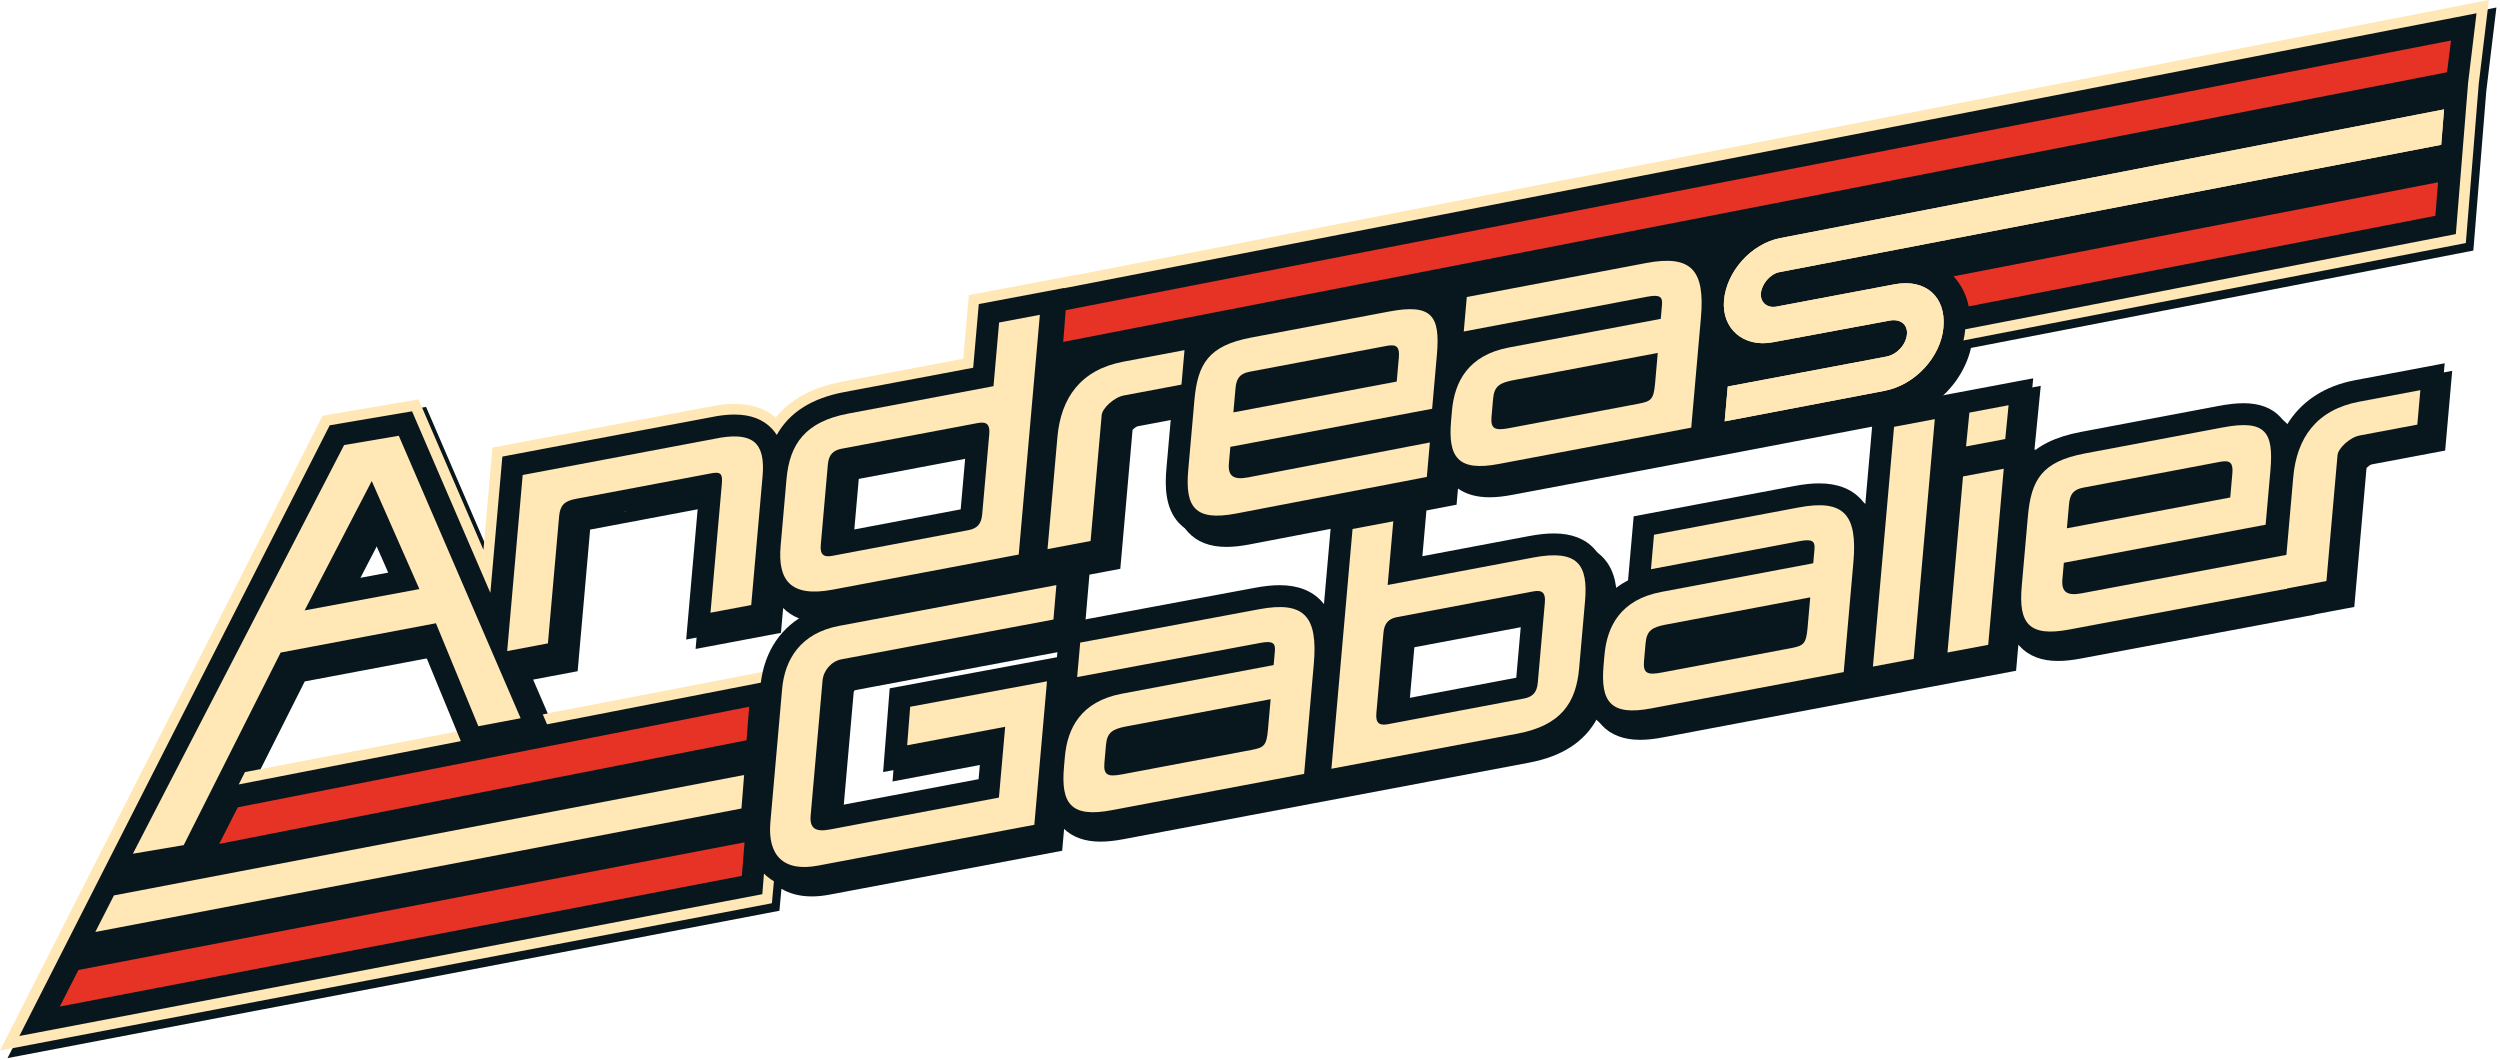
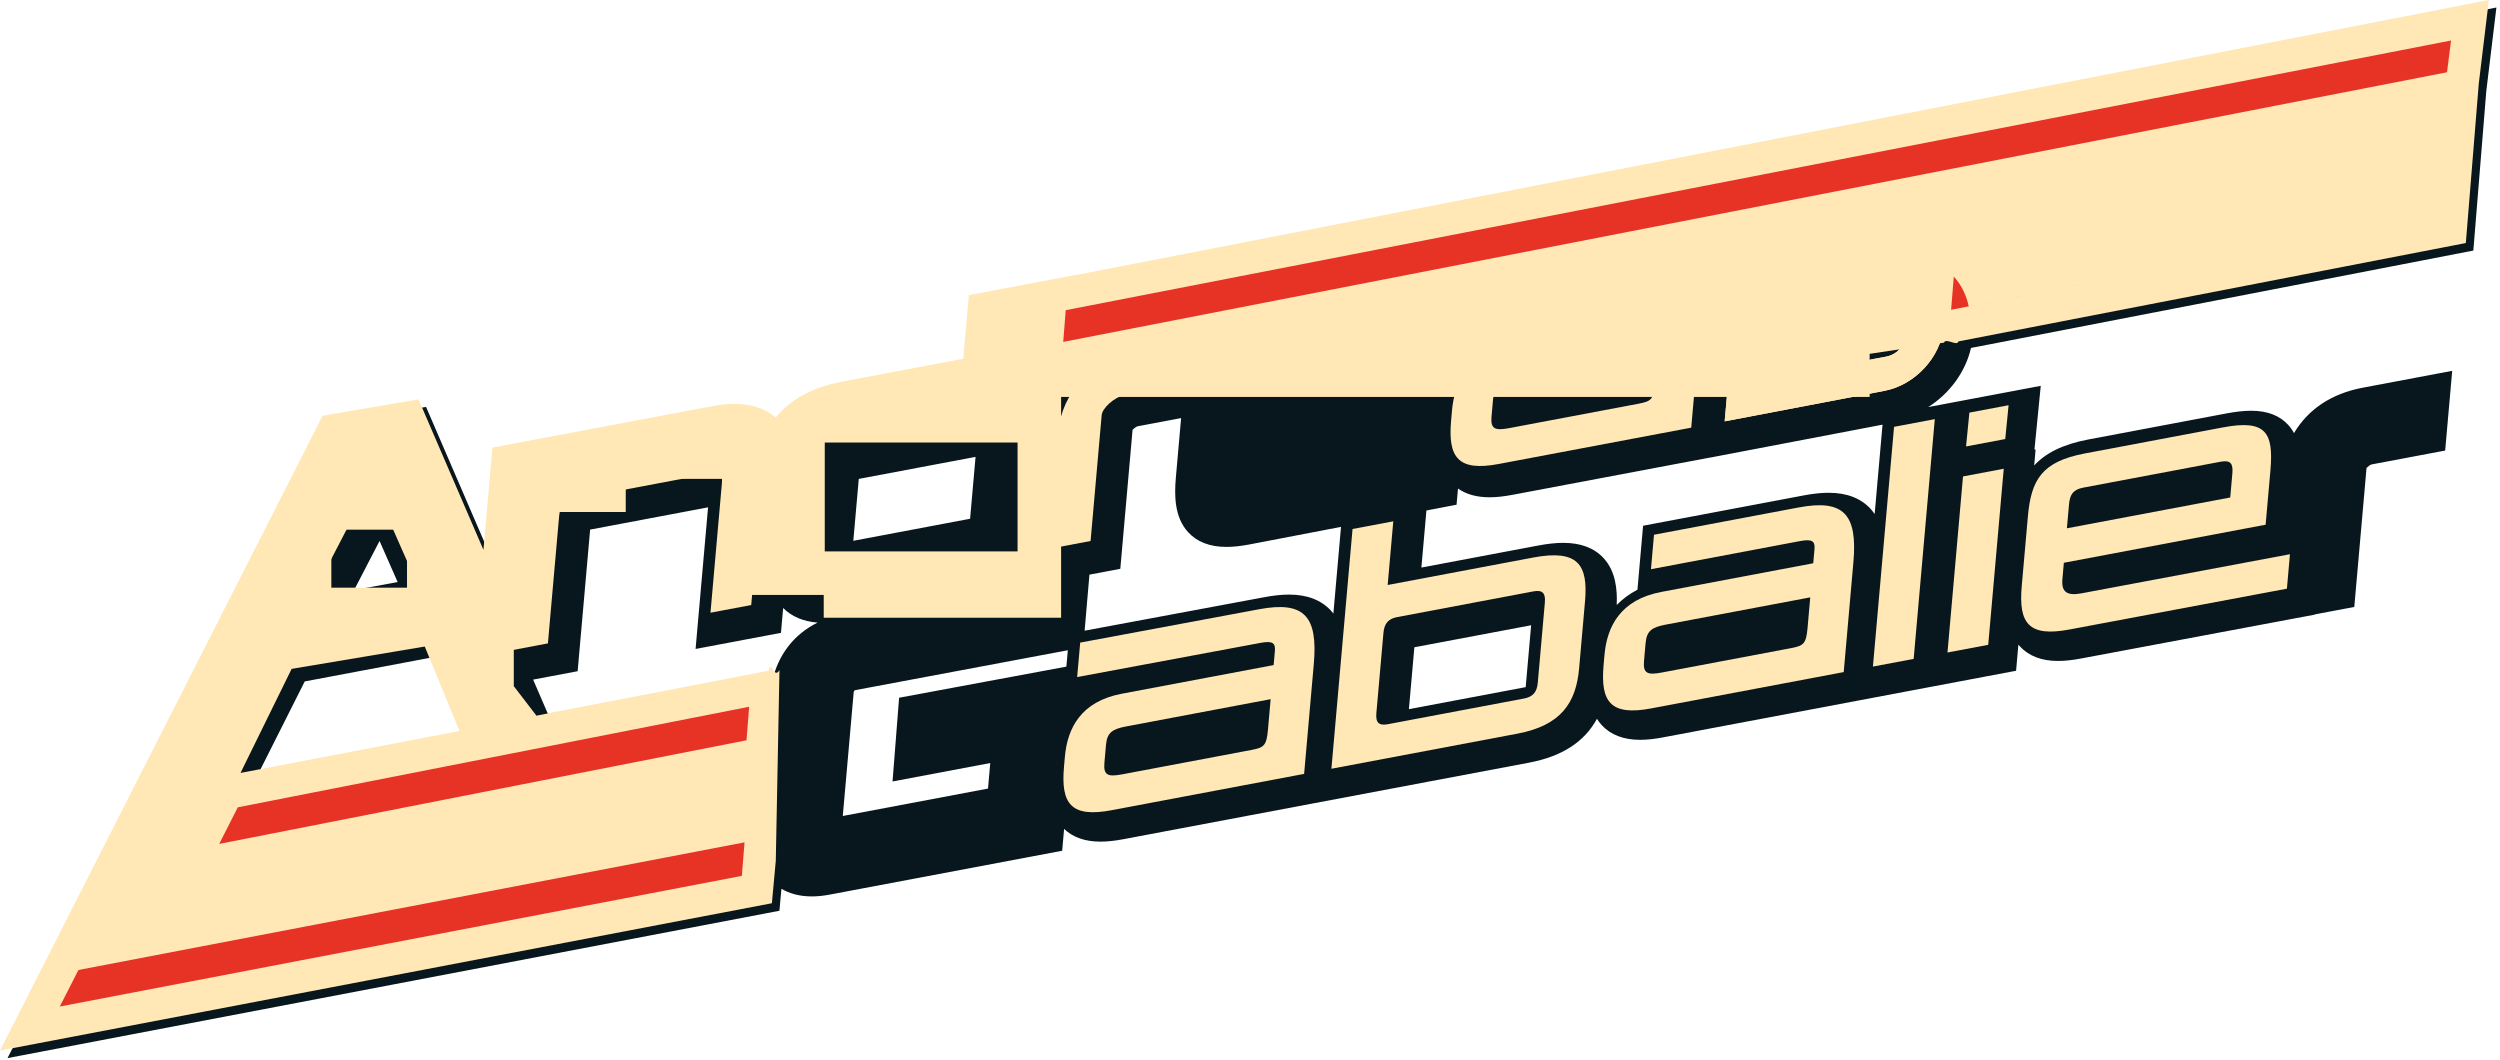
<svg xmlns="http://www.w3.org/2000/svg" width="100%" height="100%" viewBox="0 0 408 173" version="1.1" xml:space="preserve" style="fill-rule:evenodd;clip-rule:evenodd;stroke-linejoin:round;stroke-miterlimit:1.414;">
  <g>
    <path d="M305.288,83.055c-1.601,-1.748 -3.904,-2.634 -6.848,-2.634c-1.201,0 -2.525,0.14 -4.049,0.427l-26.24,4.952l-0.92,10.443c-1.287,0.67 -2.415,1.505 -3.383,2.488c0.112,-2.577 -0.178,-5.499 -2.138,-7.64c-1.518,-1.658 -3.73,-2.498 -6.576,-2.498c-1.203,0 -2.538,0.142 -4.084,0.433l-19.08,3.6l0.822,-9.314l4.919,-0.944l0.232,-2.634c1.351,0.944 3.072,1.422 5.139,1.422c1.097,0 2.308,-0.127 3.7,-0.39l32.25,-6.085l-0.001,0.011l28.198,-5.386l-1.285,14.586c-0.2,-0.289 -0.413,-0.571 -0.656,-0.837m-88.062,16.616c-1.601,-1.748 -3.904,-2.634 -6.848,-2.634c-1.201,0 -2.525,0.14 -4.041,0.426l-29.326,5.467l0.786,-9.148l5.038,-0.951l2.001,-22.689c0.224,-0.231 0.587,-0.496 0.793,-0.563l7.128,-1.345l-0.859,9.735c-0.25,2.845 -0.249,6.426 2.005,8.888c1.458,1.592 3.559,2.399 6.244,2.399c1.103,0 2.325,-0.13 3.744,-0.397l14.962,-2.872l-1.247,14.141c-0.121,-0.155 -0.245,-0.309 -0.38,-0.457m-43.194,9.124l-27.299,5.077l-1.071,13.665l15.948,-3.009l-0.368,4.169l-23.699,4.472l1.785,-20.25c0.011,-0.085 0.126,-0.238 0.207,-0.279l34.732,-6.517l-0.235,2.672Zm-82.173,8.973l-1.741,0.358l-3.111,-7.213l7.265,-1.371l2.037,-23.11l7.08,-1.336l0.266,0l0,-0.05l11.9,-2.246l-2.037,23.111l13.935,-2.63l0.357,-4.053c1.402,1.403 3.287,2.202 5.62,2.38c-3.839,1.894 -6.418,5.206 -7.418,9.578l-34.153,6.582Zm-42.126,-6.556l20.753,-3.915l5.613,13.621l-34.585,6.621l8.219,-16.327Zm15.162,-16.224l-7.113,1.321l4.161,-8.019l2.952,6.698Zm93.424,-10.325l-19.058,3.596l0.891,-10.099l19.058,-3.596l-0.891,10.099Zm91.563,17.378l-0.891,10.1l-19.058,3.595l0.891,-10.1l19.058,-3.595Zm-73.047,-55.928l0.003,-0.027l-17.49,3.301l-0.916,10.393l-19.759,3.728c-4.791,0.904 -8.429,2.873 -10.851,5.866c-1.715,-1.481 -3.968,-2.23 -6.714,-2.23c-0.927,0 -1.914,0.082 -3.013,0.25l-0.091,0.014l-36.407,6.87l-1.472,16.689l-10.591,-24.556l-15.653,2.66l-52.653,103.61l125.973,-24.046l0.328,-3.581c1.194,0.7 2.808,1.241 4.956,1.241c0.905,0 1.879,-0.097 2.893,-0.289l37.969,-7.164l0.314,-3.562c1.444,1.376 3.438,2.075 5.937,2.075c1.097,0 2.307,-0.128 3.7,-0.391l31.247,-5.895l34.988,-6.602c5.364,-1.012 9.034,-3.373 11.088,-7.157c0.222,0.356 0.477,0.697 0.772,1.019c1.464,1.599 3.573,2.41 6.267,2.41c1.098,0 2.308,-0.128 3.7,-0.39l31.561,-5.956l0,0.001l12.168,-2.296l13.935,-2.63l0.376,-4.268c0.074,0.09 0.145,0.182 0.226,0.269c1.457,1.592 3.558,2.399 6.243,2.399c1.103,0 2.324,-0.13 3.729,-0.395l38.171,-7.163l0.004,-0.04l6.445,-1.216l2.001,-22.69c0.224,-0.231 0.586,-0.496 0.792,-0.562l12.04,-2.272l1.148,-13.011l-14.605,2.756c-5.096,0.961 -8.908,3.518 -11.213,7.408c-0.259,-0.479 -0.573,-0.933 -0.957,-1.353c-1.395,-1.523 -3.424,-2.295 -6.031,-2.295c-1.162,0 -2.491,0.144 -4.064,0.441l-22.518,4.249c-4.226,0.797 -7.003,2.251 -8.834,4.239l0.231,-2.616l-0.187,0.035l1.028,-10.414l-12.093,2.282l0,0l-6.276,1.184c3.472,-2.192 6.089,-5.723 6.987,-9.651l81.982,-15.893l2.113,-26.031l1.649,-13.632l-230.576,44.885Z" style="fill:#08171d;fill-rule:nonzero;" />
    <path d="M166.066,89.989l-31.466,0l0,-17.763l31.466,0l0,17.763Zm-126.815,36.154l8.341,-16.981l21.727,-3.647l5.67,13.786l-35.738,6.842Zm14.824,-39.706l12.349,0l0,9.473l-12.349,0l0,-9.473Zm121.532,-41.552l0.003,-0.027l-17.49,3.301l-0.916,10.393l-19.759,3.728c-4.791,0.904 -8.43,2.873 -10.851,5.866c-1.715,-1.481 -3.968,-2.23 -6.714,-2.23c-0.928,0 -1.914,0.081 -3.013,0.25l-0.092,0.014l-36.407,6.869l-1.471,16.69l-10.591,-24.556l-15.653,2.66l-52.653,103.61l125.973,-24.046l0.635,-6.929l0.6,-31.117c-0.938,1.608 -1.368,-1.879 -1.748,0.1l-35.136,6.772l-2.774,0.57l-3.701,-4.822l0,-7.105l5.583,0l0,-21.315l12.688,0l0,-5.414l19.454,0l0,10.827l-2.199,0l0,8.12l15.056,0l0,3.722l38.74,0l0,-36.033l131.953,0l0,-7.039l12.132,-1.826c0.299,-0.828 2.193,0.655 2.347,-0.2l82.818,-16.056l2.113,-26.03l1.648,-13.632l-230.575,44.885Z" style="fill:#ffe7b6;fill-rule:nonzero;" />
-     <path d="M303.753,81.52c-1.601,-1.748 -3.905,-2.634 -6.848,-2.634c-1.201,0 -2.525,0.14 -4.049,0.427l-26.24,4.951l-0.92,10.443c-1.287,0.671 -2.415,1.506 -3.383,2.489c0.112,-2.577 -0.178,-5.5 -2.138,-7.64c-1.518,-1.658 -3.73,-2.499 -6.576,-2.499c-1.203,0 -2.539,0.142 -4.084,0.434l-19.08,3.6l0.822,-9.314l4.918,-0.944l0.233,-2.635c1.351,0.945 3.072,1.423 5.139,1.423c1.097,0 2.307,-0.128 3.699,-0.39l32.251,-6.085l-0.001,0.01l28.198,-5.385l-1.285,14.586c-0.2,-0.289 -0.413,-0.571 -0.656,-0.837m-88.063,16.616c-1.6,-1.748 -3.904,-2.634 -6.847,-2.634c-1.201,0 -2.525,0.14 -4.042,0.426l-29.325,5.467l0.786,-9.148l5.038,-0.951l2.001,-22.689c0.224,-0.232 0.587,-0.497 0.792,-0.564l7.128,-1.344l-0.858,9.735c-0.251,2.845 -0.249,6.426 2.005,8.888c1.458,1.591 3.559,2.398 6.244,2.398c1.103,0 2.324,-0.129 3.743,-0.397l14.962,-2.871l-1.246,14.141c-0.121,-0.156 -0.245,-0.31 -0.381,-0.457m-70.492,14.201l-1.071,13.665l15.948,-3.01l-0.368,4.17l-23.699,4.472l1.785,-20.251c0.01,-0.084 0.126,-0.237 0.207,-0.278l34.732,-6.517l-0.235,2.671l-27.299,5.078Zm-88.951,-17.563l4.16,-8.019l2.953,6.697l-7.113,1.322Zm-8.049,14.903l20.753,-3.916l6.259,15.192l-36.246,7.067l9.234,-18.343Zm89.528,-22.953l0.89,-10.1l19.058,-3.595l-0.89,10.099l-19.058,3.596Zm-44.989,21.283l2.037,-23.11l19.246,-3.632l-2.037,23.11l13.934,-2.629l0.358,-4.053c1.402,1.402 3.287,2.202 5.62,2.38c-4.339,2.14 -7.072,6.09 -7.731,11.336l-34.883,6.801l-3.809,-8.832l7.265,-1.371Zm155.609,-7.502l-0.89,10.1l-19.058,3.596l0.89,-10.1l19.058,-3.596Zm155.821,-98.339l-230.498,44.87l0.003,-0.041l-13.934,2.63l-0.917,10.393l-21.053,3.973c-5.288,0.997 -8.932,3.305 -11.002,6.995c-0.217,-0.342 -0.458,-0.662 -0.729,-0.958c-1.442,-1.574 -3.513,-2.372 -6.157,-2.372c-0.837,0 -1.737,0.076 -2.751,0.231l-0.061,0.009l-35.082,6.62l-1.96,22.236l-12.777,-29.624l-13.441,2.284l-50.648,99.665l121.251,-23.144l0.269,-3.361c1.178,1.187 3.234,2.494 6.577,2.494c0.905,0 1.878,-0.097 2.893,-0.288l37.968,-7.164l0.314,-3.562c1.445,1.376 3.439,2.075 5.938,2.075c1.097,0 2.307,-0.128 3.699,-0.391l31.248,-5.896l34.988,-6.601c5.364,-1.012 9.034,-3.373 11.088,-7.157c0.222,0.356 0.477,0.697 0.772,1.019c1.464,1.599 3.573,2.41 6.267,2.41c1.098,0 2.308,-0.128 3.7,-0.39l31.561,-5.956l0,0l12.168,-2.295l13.935,-2.63l0.376,-4.268c0.074,0.09 0.145,0.182 0.225,0.269c1.458,1.592 3.558,2.399 6.244,2.399c1.103,0 2.324,-0.13 3.729,-0.395l38.171,-7.164l0.004,-0.039l6.445,-1.216l2.001,-22.69c0.224,-0.231 0.586,-0.496 0.792,-0.563l12.04,-2.271l1.148,-13.011l-14.605,2.756c-5.097,0.961 -8.908,3.517 -11.213,7.408c-0.259,-0.479 -0.573,-0.933 -0.958,-1.353c-1.394,-1.523 -3.423,-2.295 -6.031,-2.295c-1.161,0 -2.49,0.144 -4.063,0.441l-22.518,4.248c-4.226,0.798 -7.003,2.251 -8.834,4.24l0.231,-2.616l-0.187,0.035l1.028,-10.414l-12.093,2.282l0,-0.001l-6.276,1.185c3.999,-2.525 6.867,-6.824 7.276,-11.463l0,0l80.065,-15.539l2.009,-24.749l1.365,-11.29Z" style="fill:#08171d;fill-rule:nonzero;" />
    <path d="M60.669,78.502l-10.955,21.115l18.73,-3.479l-7.775,-17.636Zm17.398,40.016l-6.923,-16.802l-25.341,4.781l-15.821,31.429l-8.295,1.399l34.474,-66.693l8.922,-1.516l19.883,46.1l-6.899,1.302Z" style="fill:#ffe7b6;fill-rule:nonzero;" />
    <path d="M115.951,99.995c0.221,-2.506 0.232,-2.629 0.582,-6.603l1.272,-14.428c0.13,-1.467 -0.067,-2.032 -1.635,-1.736l-22.267,4.201c-1.819,0.344 -2.5,1.074 -2.656,2.847l-1.246,14.123c-0.35,3.973 -0.377,4.279 -0.581,6.602l-6.649,1.255c0.269,-3.057 0.231,-2.63 0.582,-6.603l1.369,-15.529c0.35,-3.974 0.291,-3.302 0.582,-6.603l32.365,-6.107c5.064,-0.775 7.276,0.732 6.785,6.295l-1.11,12.595c-0.35,3.974 -0.491,5.563 -0.744,8.436l-6.649,1.255Z" style="fill:#ffe7b6;fill-rule:nonzero;" />
-     <path d="M161.449,70.849c0.14,-1.589 -0.433,-2.082 -1.876,-1.81l-22.204,4.189c-1.443,0.273 -2.124,1.002 -2.264,2.592l-1.153,13.083c-0.14,1.59 0.433,2.083 1.875,1.811l22.204,-4.19c1.443,-0.272 2.124,-1.002 2.264,-2.591l1.154,-13.084Zm-25.553,25.383c-7.025,1.325 -8.981,-1.672 -8.496,-7.174l0.959,-10.883c0.507,-5.747 3.108,-9.364 10.07,-10.678l23.71,-4.473c0,0 0.76,-8.621 0.916,-10.394l6.649,-1.254l-2.976,33.748c-0.258,2.934 -0.296,3.362 -0.474,5.38l-30.358,5.728Z" style="fill:#ffe7b6;fill-rule:nonzero;" />
    <path d="M183.407,64.542c-1.631,0.307 -3.516,2.106 -3.613,3.206l-1.229,13.94c-0.35,3.974 -0.318,3.607 -0.582,6.603l-7.025,1.325c0.253,-2.873 0.232,-2.628 0.582,-6.602l1.03,-11.678c0.565,-6.419 3.807,-10.999 10.769,-12.313l9.973,-1.881c-0.124,1.406 -0.362,4.096 -0.496,5.624l-9.409,1.776Z" style="fill:#ffe7b6;fill-rule:nonzero;" />
-     <path d="M228.291,58.357c0.146,-1.65 -0.297,-2.228 -1.927,-1.921l-22.392,4.225c-1.631,0.308 -2.193,1.076 -2.338,2.726l-0.345,3.913l26.657,-5.03l0.345,-3.913Zm-27.498,14.568l-0.237,2.69c-0.184,2.078 0.745,2.745 3.128,2.295l29.669,-5.699l-0.496,5.625l-31.174,5.983c-6.649,1.255 -8.299,-1.02 -7.765,-7.072l1.002,-11.372c0.529,-5.991 2.271,-8.965 9.296,-10.291l22.518,-4.248c7.025,-1.326 8.32,0.774 7.765,7.071l-0.777,8.805l-32.929,6.213Z" style="fill:#ffe7b6;fill-rule:nonzero;" />
    <path d="M270.546,57.599l-23.521,4.438c-2.258,0.426 -3.168,0.959 -3.351,3.038l-0.259,2.934c-0.184,2.079 0.662,2.28 2.92,1.854l21.013,-3.965c2.069,-0.39 2.525,-0.656 2.757,-3.285l0.441,-5.014Zm-25.961,18.125c-6.649,1.255 -8.293,-1.08 -7.766,-7.072l0.146,-1.65c0.415,-4.708 2.647,-9.037 9.296,-10.292l24.776,-4.674c0.075,-0.856 0.081,-0.917 0.199,-2.262c0.113,-1.284 -0.277,-1.752 -2.347,-1.361l-30.004,5.688l0.496,-5.624l29.251,-5.547c7.464,-1.408 9.641,1.187 8.956,8.952l-1.105,12.533c-0.258,2.934 -0.285,3.24 -0.474,5.38l-31.424,5.929Z" style="fill:#ffe7b6;fill-rule:nonzero;" />
    <path d="M207.369,114.105l-23.521,4.438c-2.258,0.426 -3.169,0.959 -3.352,3.037l-0.259,2.935c-0.183,2.079 0.663,2.28 2.921,1.853l21.012,-3.964c2.07,-0.391 2.525,-0.657 2.757,-3.286l0.442,-5.013Zm-25.961,18.125c-6.649,1.254 -8.294,-1.081 -7.766,-7.072l0.146,-1.651c0.415,-4.708 2.647,-9.037 9.296,-10.292l24.776,-4.674c0.075,-0.856 0.081,-0.917 0.199,-2.262c0.113,-1.284 -0.277,-1.751 -2.347,-1.361l-29.919,5.579l0.496,-5.624l29.166,-5.437c7.464,-1.408 9.641,1.187 8.956,8.951l-1.105,12.533c-0.259,2.935 -0.286,3.241 -0.474,5.38l-31.424,5.93Z" style="fill:#ffe7b6;fill-rule:nonzero;" />
    <path d="M252.121,98.326c0.14,-1.59 -0.433,-2.083 -1.876,-1.81l-22.204,4.189c-1.443,0.272 -2.124,1.002 -2.264,2.592l-1.154,13.084c-0.14,1.589 0.433,2.082 1.876,1.81l22.204,-4.19c1.443,-0.272 2.124,-1.002 2.264,-2.591l1.154,-13.084Zm-4.478,21.406l-30.358,5.728c0.145,-1.65 0.215,-2.445 0.474,-5.379c0,0 2.819,-31.976 2.975,-33.749l6.649,-1.254l-0.916,10.393l23.709,-4.473c7.339,-1.385 9.03,1.122 8.496,7.174l-0.959,10.883c-0.501,5.686 -2.982,9.34 -10.07,10.677" style="fill:#ffe7b6;fill-rule:nonzero;" />
    <path d="M295.432,97.489l-23.522,4.438c-2.258,0.426 -3.168,0.959 -3.351,3.037l-0.259,2.935c-0.184,2.079 0.662,2.28 2.92,1.854l21.013,-3.965c2.069,-0.391 2.525,-0.656 2.757,-3.286l0.442,-5.013Zm-25.962,18.125c-6.649,1.254 -8.293,-1.08 -7.765,-7.072l0.146,-1.651c0.415,-4.707 2.647,-9.037 9.295,-10.291l24.776,-4.675c0.076,-0.855 0.081,-0.917 0.2,-2.261c0.113,-1.285 -0.278,-1.752 -2.347,-1.362l-24.337,4.592l0.495,-5.624l23.585,-4.45c7.463,-1.409 9.64,1.187 8.956,8.951l-1.105,12.534c-0.259,2.934 -0.286,3.24 -0.475,5.38l-31.424,5.929Z" style="fill:#ffe7b6;fill-rule:nonzero;" />
    <path d="M305.661,108.785l3.449,-39.128l6.649,-1.254l-3.449,39.128l-6.649,1.254Z" style="fill:#ffe7b6;fill-rule:nonzero;" />
    <path d="M320.859,72.86l0.545,-5.522l6.398,-1.207l-0.545,5.521l-6.398,1.208Zm-3.03,33.629l2.534,-28.734l6.648,-1.255l-2.533,28.735l-6.649,1.254Z" style="fill:#ffe7b6;fill-rule:nonzero;" />
    <path d="M364.32,77.276c0.146,-1.65 -0.297,-2.228 -1.928,-1.921l-22.392,4.225c-1.631,0.308 -2.192,1.076 -2.337,2.726l-0.345,3.913l26.657,-5.03l0.345,-3.913Zm-27.499,14.568l-0.237,2.69c-0.183,2.078 0.746,2.745 3.128,2.295l34.008,-6.381l-0.496,5.625l-35.512,6.665c-6.649,1.254 -8.299,-1.02 -7.765,-7.072l1.002,-11.372c0.529,-5.991 2.271,-8.965 9.296,-10.291l22.518,-4.248c7.024,-1.326 8.32,0.774 7.765,7.071l-0.777,8.805l-32.93,6.213Z" style="fill:#ffe7b6;fill-rule:nonzero;" />
-     <path d="M385.097,71.071c-1.631,0.308 -3.516,2.107 -3.613,3.207l-1.229,13.94c-0.35,3.973 -0.318,3.607 -0.582,6.603l-7.025,1.325c0.253,-2.873 0.231,-2.629 0.582,-6.602l1.029,-11.678c0.566,-6.419 3.807,-10.999 10.769,-12.313l9.974,-1.882c-0.124,1.407 -0.362,4.097 -0.496,5.625l-9.409,1.775Z" style="fill:#ffe7b6;fill-rule:nonzero;" />
    <path d="M122.262,115.341l-83.455,16.413c-1.025,2.018 -2.038,4.012 -3.033,5.971l86.059,-16.914l0.429,-5.47Z" style="fill:#e63325;fill-rule:nonzero;" />
    <path d="M121.442,126.48l-102.846,19.651c-1.028,2.017 -2.044,4.01 -3.042,5.967l105.45,-20.149l0.438,-5.469Z" style="fill:#ffe7b6;fill-rule:nonzero;" />
    <path d="M121.509,137.471l-108.708,20.83c-1.057,2.072 -2.075,4.066 -3.044,5.966l111.314,-21.327l0.438,-5.469Z" style="fill:#e63325;fill-rule:nonzero;" />
    <path d="M309.22,46.394l-19.319,3.646c-1.505,0.284 -2.652,-0.703 -2.522,-2.17c0.134,-1.529 1.513,-3.171 3.018,-3.455l108.009,-20.783l0.463,-5.778l-108.289,20.995c-4.767,0.9 -8.808,5.45 -9.223,10.157c-0.409,4.647 3.203,7.753 7.969,6.853l19.063,-3.536c1.694,-0.32 2.971,0.582 2.825,2.233c-0.151,1.711 -1.649,3.317 -3.343,3.636l-25.904,4.888l-0.501,5.685l26.098,-4.984c4.955,-0.935 9.183,-5.52 9.609,-10.35c0.447,-5.074 -2.998,-7.972 -7.953,-7.037" style="fill:#ffe7b6;fill-rule:nonzero;" />
    <path d="M400.009,6.61l-226.084,44.011l-0.405,5.176l225.835,-44.004l0.654,-5.183Z" style="fill:#e63325;fill-rule:nonzero;" />
    <path d="M309.22,46.394l-19.319,3.646c-1.505,0.284 -2.652,-0.703 -2.522,-2.17c0.134,-1.529 1.513,-3.171 3.018,-3.455l108.009,-20.783l0.463,-5.778l-108.289,20.995c-4.767,0.9 -8.808,5.45 -9.223,10.157c-0.409,4.647 3.203,7.753 7.969,6.853l19.063,-3.536c1.694,-0.32 2.971,0.582 2.825,2.233c-0.151,1.711 -1.649,3.317 -3.343,3.636l-25.904,4.888l-0.501,5.685l26.098,-4.984c4.955,-0.935 9.183,-5.52 9.609,-10.35c0.447,-5.074 -2.998,-7.972 -7.953,-7.037" style="fill:#ffe7b6;fill-rule:nonzero;" />
-     <path d="M318.858,45.136c1.222,1.335 2.046,2.999 2.439,4.862l76.156,-14.779l0.438,-5.469l-79.074,15.344c0.014,0.014 0.028,0.028 0.041,0.042" style="fill:#e63325;fill-rule:nonzero;" />
-     <path d="M148.542,115.345l-0.493,6.285l15.994,-3.018l-1.019,11.555l-27.598,5.208c-2.383,0.449 -3.311,-0.217 -3.128,-2.296l1.94,-22.01c0.146,-1.65 1.451,-3.159 3.082,-3.467l34.599,-6.492l0.483,-5.622l-35.465,6.656c-6.272,1.183 -8.87,5.46 -9.295,10.29l-1.919,21.765c-0.469,5.319 2.057,8.149 7.765,7.072l35.313,-6.663l2.065,-23.415l-22.324,4.152Z" style="fill:#ffe7b6;fill-rule:nonzero;" />
+     <path d="M318.858,45.136c1.222,1.335 2.046,2.999 2.439,4.862l76.156,-14.779l-79.074,15.344c0.014,0.014 0.028,0.028 0.041,0.042" style="fill:#e63325;fill-rule:nonzero;" />
  </g>
</svg>